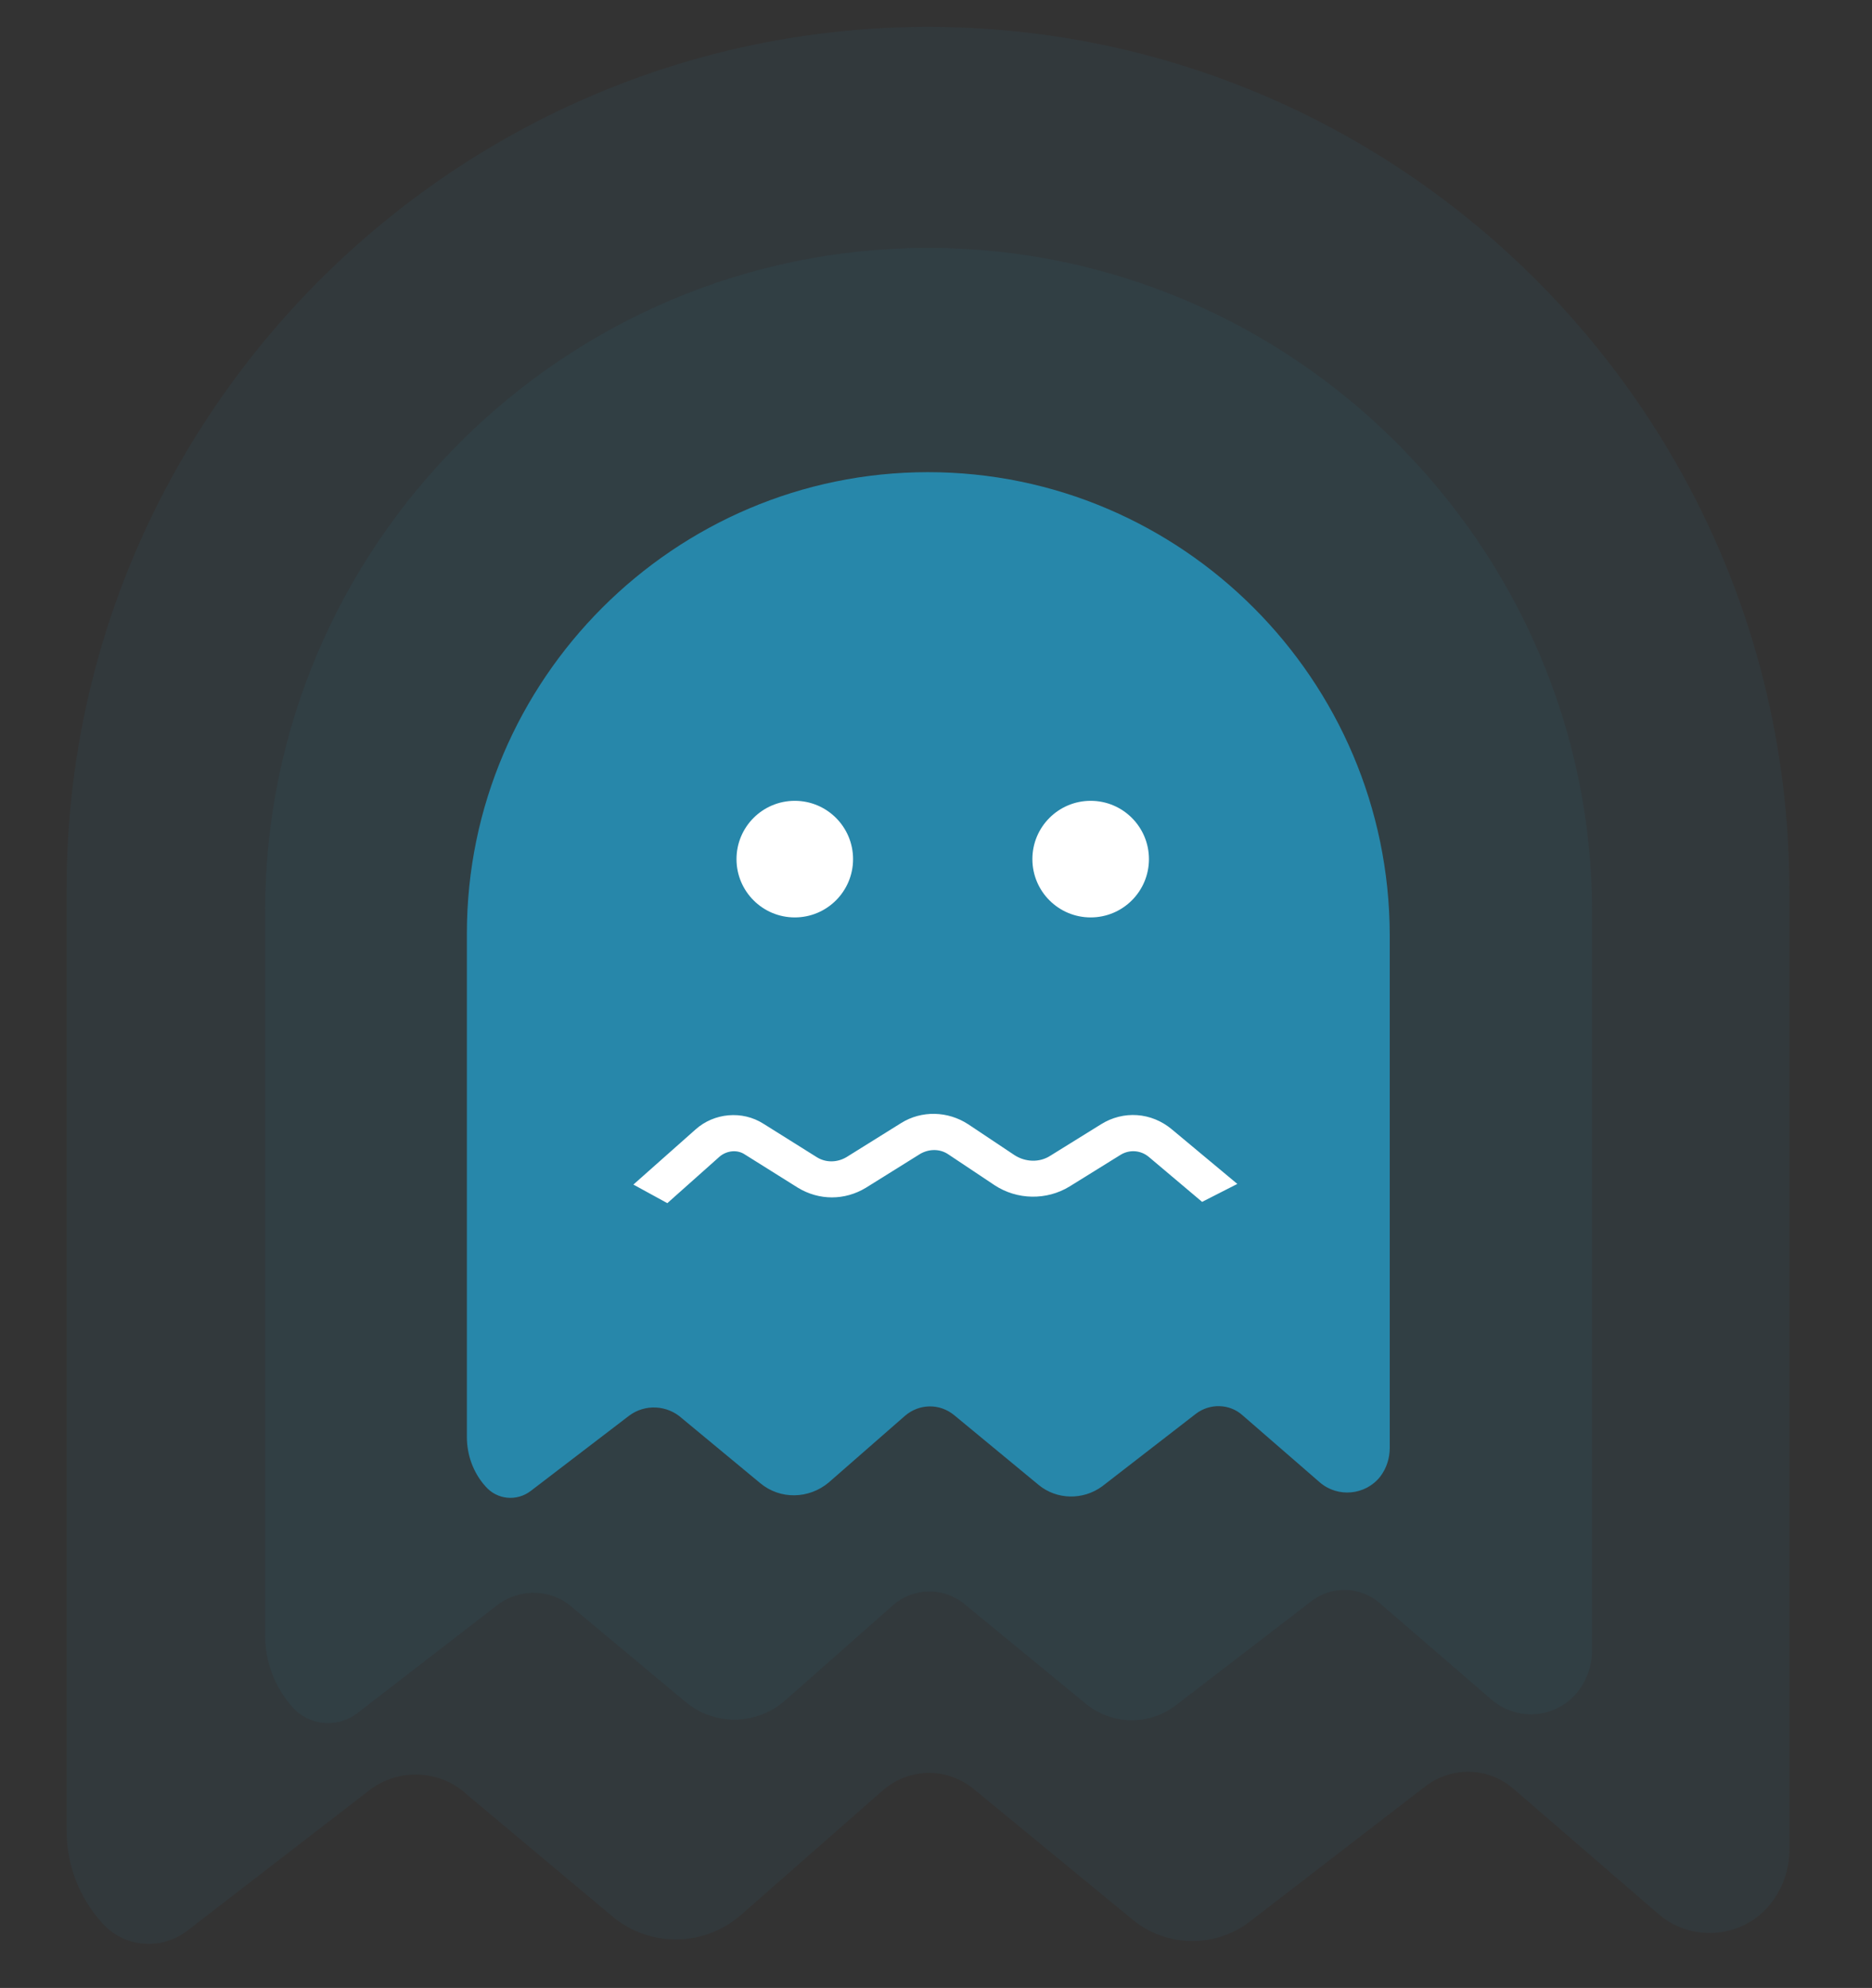
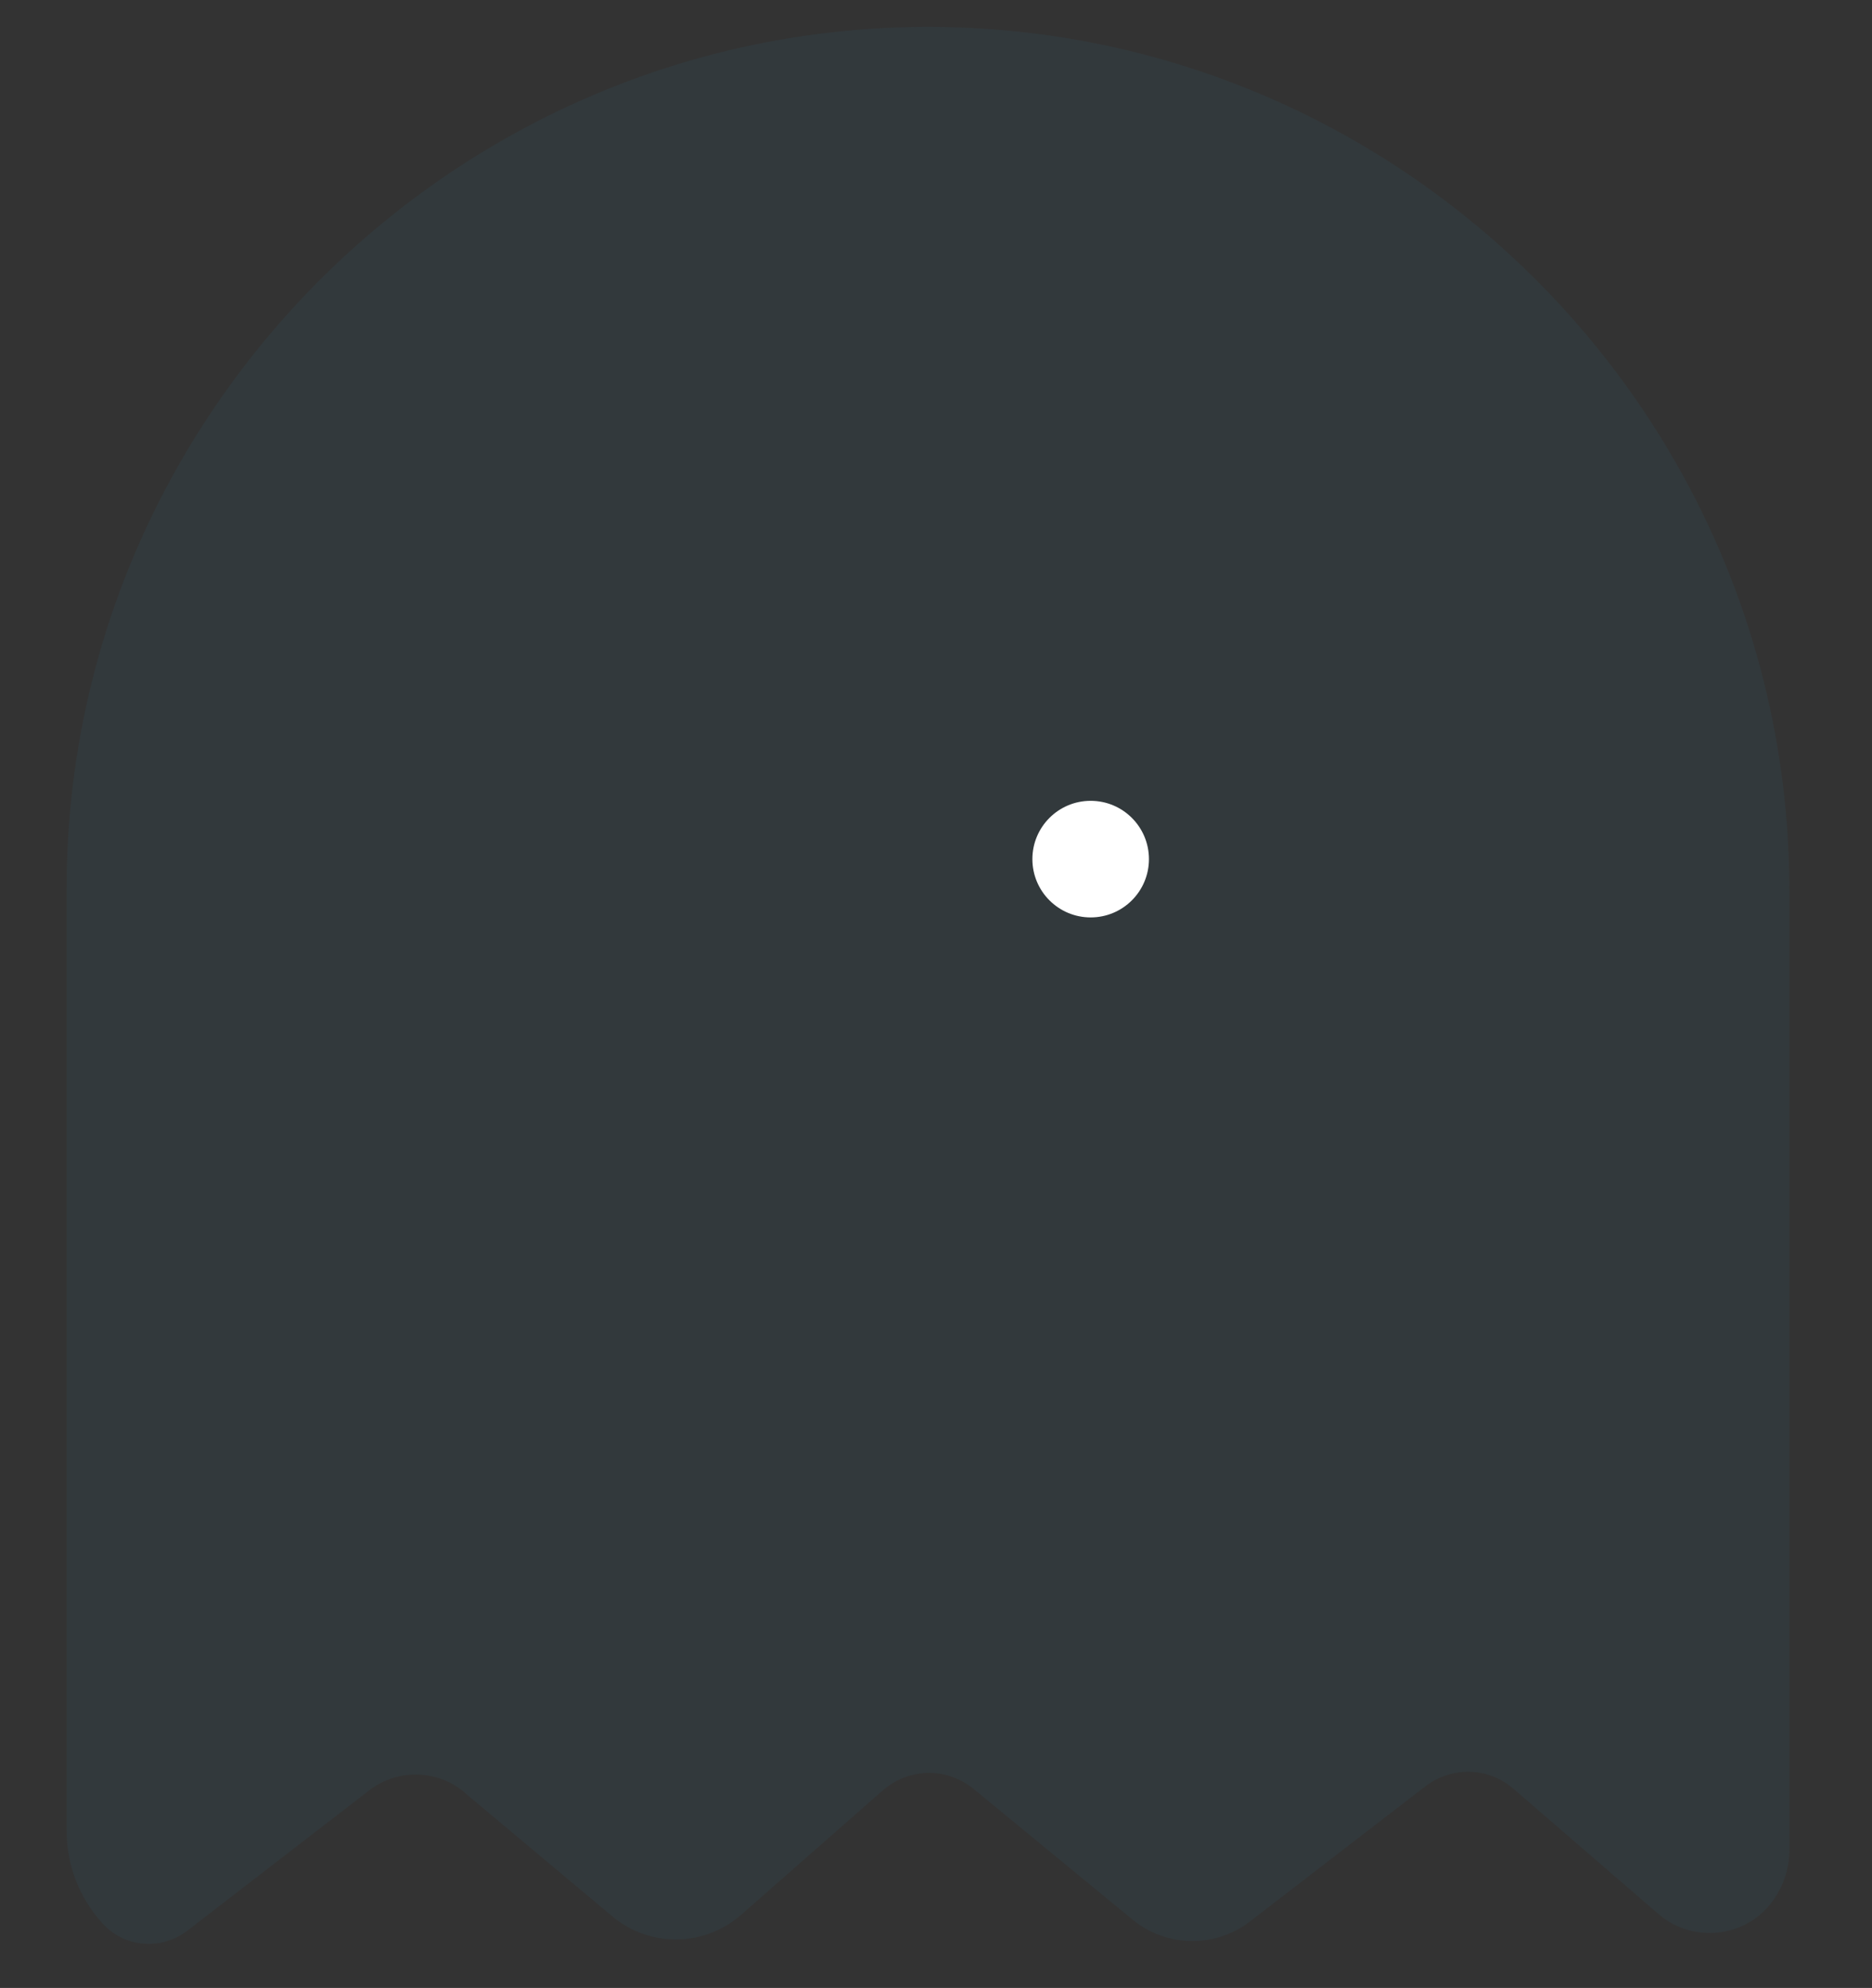
<svg xmlns="http://www.w3.org/2000/svg" version="1.1" id="Layer_1" x="0" y="0" viewBox="0 0 292.3 310.3" xml:space="preserve">
  <rect x="0" y="0" width="292.3" height="310.3" fill="#333333" stroke="none" />
  <style>.st0{opacity:8.000000e-02;fill:#2787aa}.st2{fill:#fff}</style>
  <switch>
    <g>
-       <path class="st0" d="M144.9 38.7C88 38.7 41.4 85.2 41.4 142.2v113.1c0 4.1 1.5 8 4.2 11.1 2.6 3 7.1 3.4 10.2 1l21.9-16.9c3.6-2.7 8.6-2.5 11.9.6l17.5 14.6c4.5 3.7 11 3.6 15.4-.2l17-15c3.1-2.7 7.8-2.8 11-.2l19 15.6c4.1 3.4 10 3.5 14.2.2l21.1-16.2c3.1-2.4 7.6-2.3 10.6.3l17.5 15.1c4.1 3.5 10.2 2.9 13.5-1.3 1.4-1.8 2.2-4.1 2.2-6.5V142.1c-.2-56.9-46.8-103.4-103.7-103.4z" />
      <path class="st0" d="M144.9 4.2C71 4.2 10.4 64.7 10.4 138.7v147c0 5.3 1.9 10.4 5.5 14.4 3.4 3.9 9.2 4.4 13.3 1.3l28.4-21.9c4.6-3.6 11.2-3.3 15.4.7l22.7 19c5.8 4.8 14.3 4.7 20-.3l22.1-19.4c4.1-3.6 10.1-3.7 14.3-.2l24.7 20.3c5.3 4.4 13 4.5 18.4.3l27.4-21.1c4.1-3.1 9.8-3 13.7.4l22.7 19.6c5.3 4.5 13.3 3.7 17.5-1.7 1.9-2.4 2.9-5.3 2.9-8.4V139c0-74.3-60.5-134.8-134.5-134.8z" />
-       <path d="M144.9 73.7c-39.6 0-72 32.4-72 72v78.6c0 2.8 1 5.6 2.9 7.7 1.8 2.1 4.9 2.4 7.1.7L98.2 221c2.5-1.9 6-1.7 8.3.4l12.2 10.1c3.1 2.6 7.6 2.5 10.7-.1l11.9-10.4c2.2-1.9 5.4-2 7.7-.1l13.2 10.9c2.8 2.3 6.9 2.4 9.9.2l14.6-11.3c2.2-1.7 5.3-1.6 7.3.2l12.1 10.5c2.8 2.4 7.1 2 9.4-.9 1-1.3 1.5-2.9 1.5-4.5v-80.1c-.1-39.8-32.5-72.2-72.1-72.2z" fill="#2787aa" />
-       <circle class="st2" cx="124.1" cy="134.1" r="9.1" />
      <circle class="st2" cx="170.3" cy="134.1" r="9.1" />
-       <path class="st2" d="M187.7 187.6l-8.3-7c-1.3-1.1-3.1-1.2-4.5-.3l-7.9 4.9c-3.6 2.2-8.2 2.1-11.7-.2l-7.2-4.8c-1.3-.9-3-.9-4.4-.1l-8.5 5.3c-3.3 2-7.3 2-10.6 0l-8.3-5.2c-1.2-.8-2.8-.6-3.9.3l-8.2 7.3-5.3-2.9 9.7-8.6c2.9-2.6 7.3-3 10.6-.9l8.3 5.2c1.4.9 3.2.9 4.7 0l8.5-5.3c3.2-2 7.3-1.9 10.5.2l7.2 4.8c1.7 1.1 3.9 1.2 5.6.1l7.9-4.9c3.5-2.2 7.9-1.9 11.1.8l10.2 8.5-5.5 2.8z" />
    </g>
  </switch>
</svg>